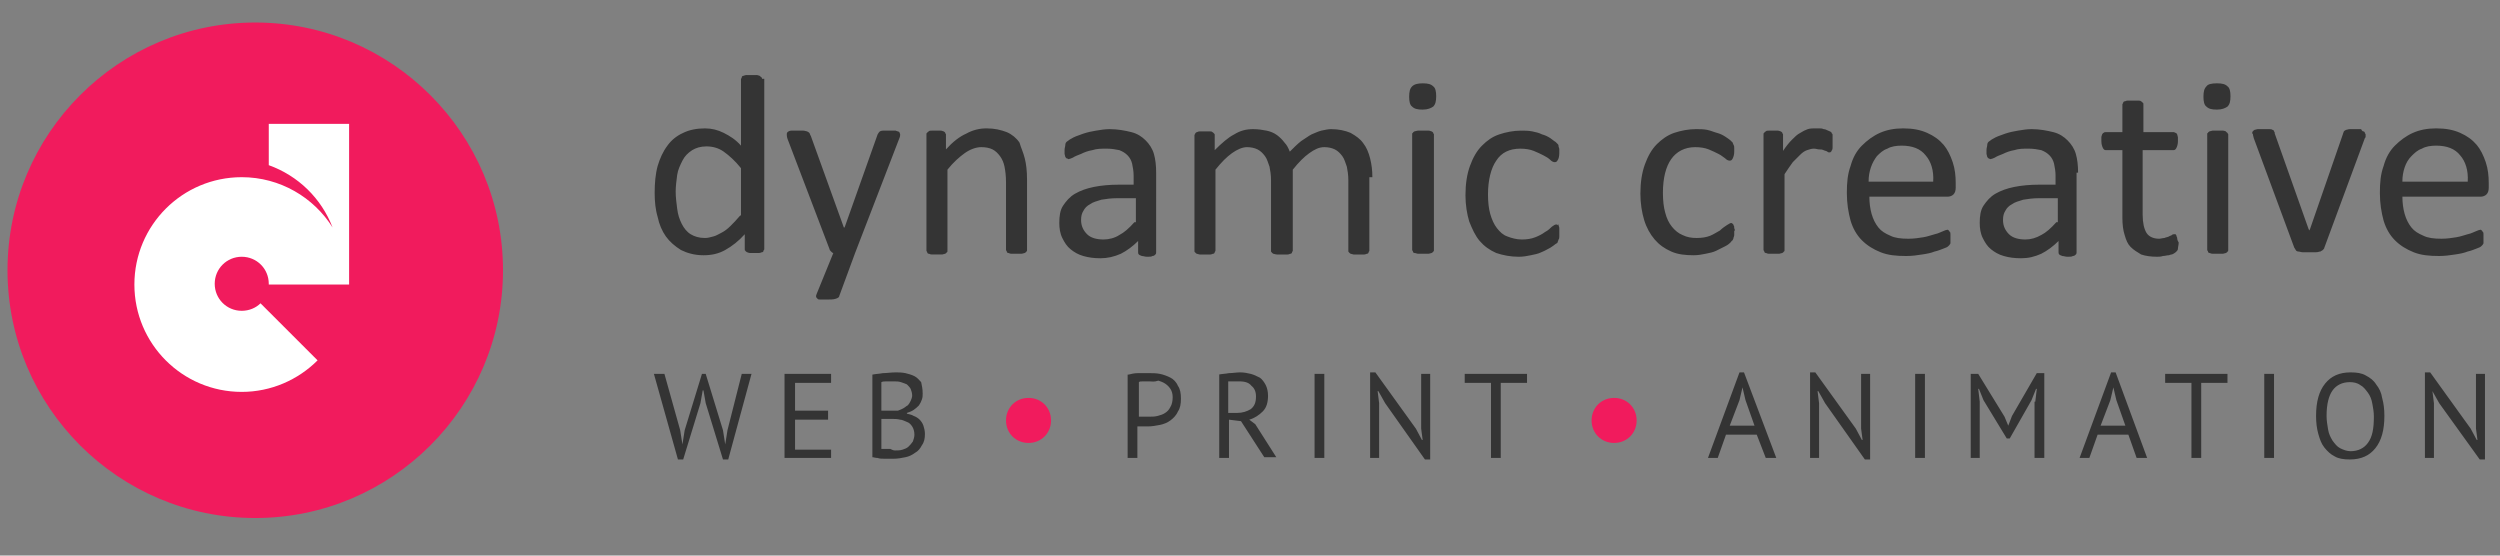
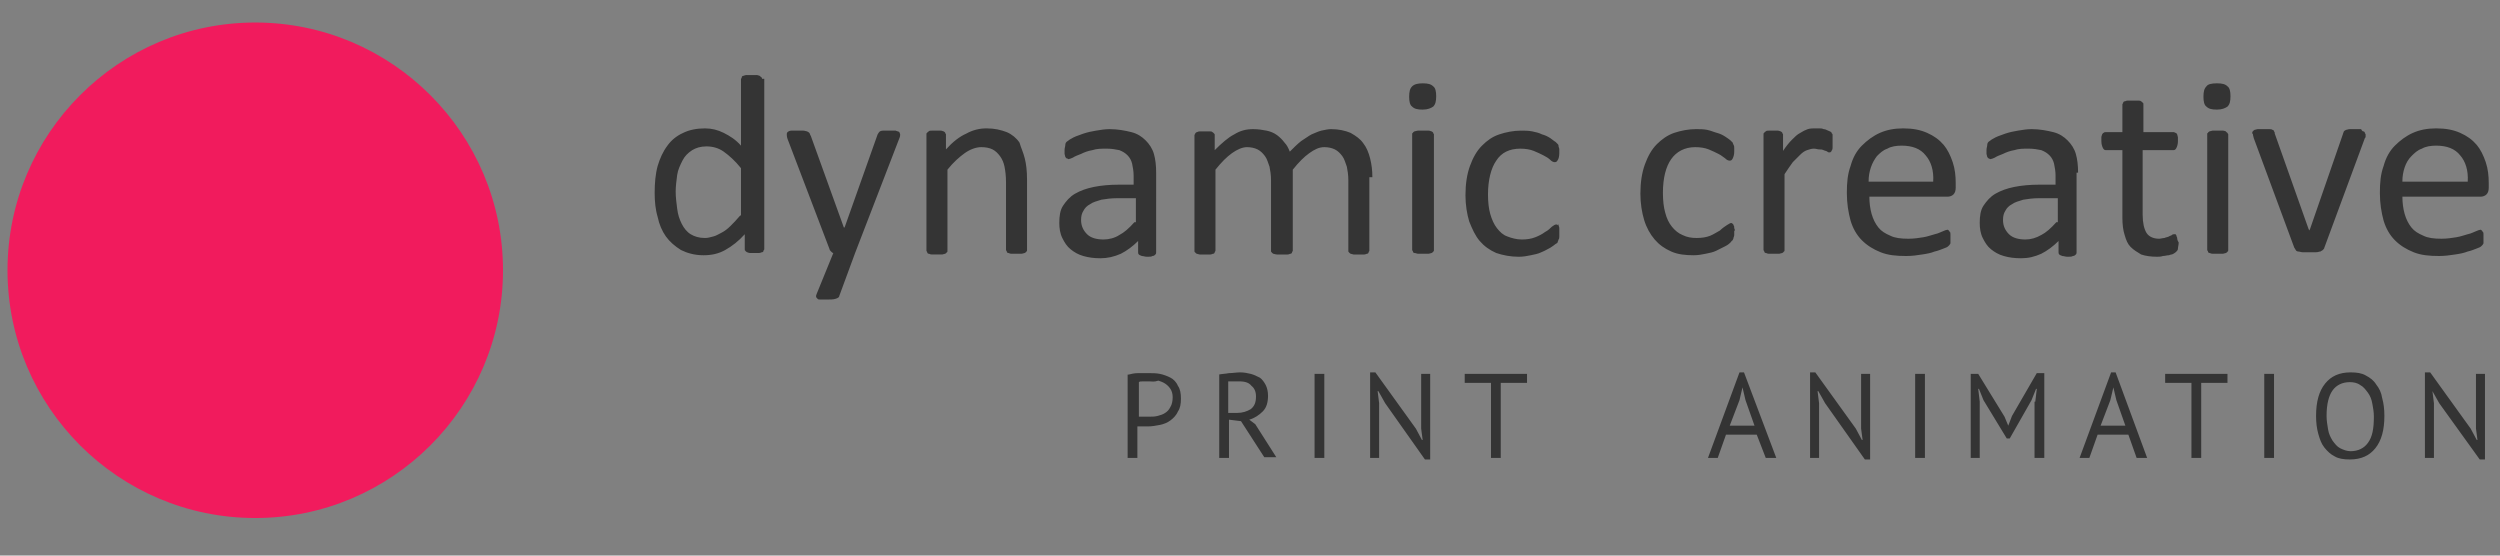
<svg xmlns="http://www.w3.org/2000/svg" height="74" viewBox="0 0 333 74" width="333">
  <rect x="0" y="0" width="333" height="74" fill="#808080" stroke="none" />
  <path clip-rule="evenodd" d="m34 3c18.2 0 33 14.8 33 33s-14.8 33-33 33-33-14.8-33-33 14.8-33 33-33z" fill="#f11b5d" fill-rule="evenodd" />
-   <path clip-rule="evenodd" d="m35.8 37.8c0-2-1.6-3.6-3.6-3.6s-3.6 1.6-3.6 3.6 1.6 3.6 3.6 3.6c1 0 1.9-.4 2.5-1l7.6 7.6c-2.6 2.6-6.2 4.2-10.1 4.2-7.9 0-14.3-6.4-14.3-14.3s6.4-14.3 14.3-14.3c5.1 0 9.6 2.7 12.1 6.7-1.5-3.9-4.6-6.9-8.5-8.3v-5.5h10.7v21.4h-10.7z" fill="#fff" fill-rule="evenodd" />
  <g fill="#343434">
    <path clip-rule="evenodd" d="m101.5 10.5c0-.1 0-.2-.1-.2-.1-.1-.1-.1-.2-.2-.1 0-.2-.1-.4-.1s-.4 0-.7 0-.5 0-.7 0-.3.1-.4.1-.2.1-.2.2-.1.2-.1.2v8.9c-.7-.8-1.5-1.3-2.3-1.7s-1.6-.6-2.5-.6c-1.1 0-2.1.2-2.9.6-.9.4-1.6 1-2.1 1.7-.6.8-1 1.7-1.3 2.7-.3 1.1-.4 2.3-.4 3.6 0 1.1.1 2.2.4 3.2.2 1 .6 1.9 1.1 2.6s1.2 1.3 2 1.8c.8.4 1.8.7 3 .7 1.1 0 2-.2 2.9-.7s1.8-1.2 2.6-2.1v2c0 .1 0 .2.1.2 0 .1.1.1.2.2.1 0 .2.1.4.1h.6.6c.2 0 .3-.1.4-.1s.2-.1.2-.2.1-.1.1-.2v-22.7zm-2.9 18.2c-.5.6-.9 1-1.3 1.4s-.8.7-1.2.9-.7.4-1.1.5-.7.2-1.1.2c-.8 0-1.4-.2-1.9-.5s-.9-.8-1.2-1.4-.5-1.2-.6-2-.2-1.5-.2-2.3c0-.7.1-1.4.2-2.2.1-.7.4-1.3.7-1.9s.7-1 1.3-1.4c.5-.3 1.1-.5 1.9-.5s1.6.2 2.3.7 1.5 1.2 2.3 2.2v6.3zm21.2-10.3c.1-.2.1-.4.1-.5s-.1-.2-.1-.3c-.1-.1-.3-.1-.5-.2-.2 0-.5 0-.8 0-.4 0-.7 0-.9 0s-.4.1-.4.1c-.1.1-.2.2-.3.4l-4.4 12.4h-.1l-4.4-12.2c-.1-.1-.1-.3-.2-.4s-.1-.1-.3-.2c-.1 0-.3-.1-.5-.1s-.5 0-.8 0-.6 0-.8 0-.4.1-.5.2-.1.2-.1.3 0 .3.1.6l5.6 14.7c0 .1.1.2.2.3s.2.2.3.2l-2.2 5.4c-.1.2-.1.3-.1.4s.1.2.2.3.2.1.4.1h.7c.6 0 1 0 1.3-.1s.5-.2.5-.4l2.1-5.7zm16.7 2.7c.2.8.3 1.7.3 2.8v9.4c0 .1 0 .2-.1.2 0 .1-.1.1-.2.2-.1 0-.3.1-.4.1-.2 0-.4 0-.7 0s-.5 0-.7 0-.3-.1-.4-.1-.2-.1-.2-.2-.1-.1-.1-.2v-9c0-.9-.1-1.6-.2-2.1s-.3-1-.6-1.4-.6-.7-1-.9-.9-.3-1.5-.3c-.7 0-1.5.3-2.2.8s-1.5 1.2-2.3 2.2v10.8c0 .1 0 .2-.1.2 0 .1-.1.1-.2.2-.1 0-.3.1-.4.1-.2 0-.4 0-.7 0s-.5 0-.7 0-.3-.1-.4-.1-.2-.1-.2-.2-.1-.1-.1-.2v-15.5c0-.1 0-.2.1-.2 0-.1.1-.1.2-.2s.2-.1.4-.1h.6.6c.2 0 .3.1.4.1.1.1.2.1.2.2s.1.1.1.2v2c.9-1 1.8-1.7 2.7-2.1.9-.5 1.8-.7 2.7-.7 1.1 0 1.9.2 2.7.5.7.3 1.3.8 1.7 1.4.2.7.5 1.3.7 2.1zm17.5 1.9c0-1-.1-1.8-.3-2.5s-.6-1.3-1.1-1.8-1.1-.9-1.9-1.1-1.8-.4-2.9-.4c-.6 0-1.2.1-1.8.2s-1.1.2-1.7.4c-.5.2-.9.3-1.3.5s-.7.4-.8.5c-.2.1-.3.3-.3.5s-.1.4-.1.7v.5c0 .1.1.3.1.4.1.1.1.2.2.2s.2.1.2.1c.1 0 .4-.1.6-.2.3-.2.6-.3 1.1-.5.4-.2.9-.4 1.5-.5.6-.2 1.2-.2 1.9-.2s1.2.1 1.7.2c.5.2.8.4 1.1.7s.5.7.6 1.1c.1.5.2 1 .2 1.6v1.2h-2c-1.2 0-2.3.1-3.3.3s-1.8.5-2.5.9-1.2 1-1.6 1.6-.5 1.4-.5 2.3c0 .7.1 1.4.4 2s.6 1.1 1.1 1.5 1 .7 1.7.9 1.4.3 2.3.3 1.8-.2 2.7-.6c.8-.4 1.6-1 2.3-1.7v1.5c0 .1 0 .2.1.3s.2.1.4.2c.2 0 .4.1.7.1s.6 0 .7-.1c.2 0 .3-.1.4-.2s.1-.2.1-.3zm-2.9 6.6c-.7.8-1.4 1.4-2 1.7-.6.4-1.4.6-2.1.6-.9 0-1.7-.2-2.2-.7s-.8-1.1-.8-1.9c0-.5.1-.9.3-1.2.2-.4.5-.7.9-.9.4-.3.9-.4 1.5-.6.6-.1 1.3-.2 2.1-.2h2.5v3.2zm31.7-6c0-.9-.1-1.7-.3-2.5s-.5-1.5-.9-2c-.4-.6-1-1-1.7-1.4-.7-.3-1.6-.5-2.6-.5-.4 0-.8.1-1.3.2-.4.1-.8.3-1.3.5-.4.2-.9.6-1.4.9-.5.4-1 .9-1.5 1.4-.2-.5-.4-.9-.7-1.2-.3-.4-.6-.7-1-1s-.9-.5-1.4-.6-1.1-.2-1.8-.2c-.9 0-1.7.2-2.5.7-.8.4-1.7 1.2-2.6 2.1v-2c0-.1 0-.2-.1-.2 0-.1-.1-.1-.2-.2s-.2-.1-.4-.1-.4 0-.6 0c-.3 0-.5 0-.7 0s-.3.1-.4.1c-.1.1-.2.1-.2.2s-.1.1-.1.2v15.4c0 .1 0 .2.1.2 0 .1.1.1.2.2.1 0 .3.1.4.1h.7.7c.2 0 .3-.1.4-.1s.2-.1.2-.2.1-.1.1-.2v-10.8c.8-1 1.5-1.7 2.2-2.2s1.4-.8 2-.8c.5 0 1 .1 1.4.3s.7.5 1 .9.4.9.6 1.4c.1.5.2 1.1.2 1.8v9.4c0 .1 0 .2.1.2 0 .1.1.1.2.2.1 0 .3.1.5.1h.7.7c.2 0 .3-.1.4-.1s.2-.1.2-.2.1-.1.1-.2v-10.8c.8-1 1.5-1.7 2.2-2.2s1.3-.8 2-.8c.5 0 1 .1 1.4.3s.7.5 1 .9.4.9.6 1.4c.1.5.2 1.1.2 1.8v9.4c0 .1 0 .2.1.2 0 .1.1.1.2.2.1 0 .3.1.4.1h.7.7c.2 0 .3-.1.4-.1s.2-.1.2-.2.1-.1.1-.2v-9.8zm8.1-5.9c0 .1.1.1.1.2v15.4c0 .1 0 .2-.1.2 0 .1-.1.1-.2.2-.1 0-.3.1-.4.1-.2 0-.4 0-.7 0s-.5 0-.7 0-.3-.1-.5-.1c-.1 0-.2-.1-.2-.2s-.1-.1-.1-.2v-15.4c0-.1 0-.2.1-.2 0-.1.1-.1.2-.2.1 0 .3-.1.5-.1h.7.7c.2 0 .3.1.4.1.1.1.2.1.2.2zm-1.4-6.6c.7 0 1.1.1 1.4.4.3.2.4.7.4 1.3 0 .7-.1 1.1-.4 1.4-.3.2-.7.4-1.4.4s-1.1-.1-1.4-.4c-.3-.2-.4-.7-.4-1.3 0-.7.1-1.1.4-1.4s.8-.4 1.4-.4zm18.1 18.9c0 .1.1.2.1.4v.6.5c0 .1 0 .3-.1.4 0 .1-.1.2-.1.3s-.1.2-.3.3c-.1.1-.4.3-.7.5-.4.2-.7.4-1.2.6-.4.2-.9.3-1.4.4s-1 .2-1.6.2c-1.1 0-2.1-.2-3-.5-.9-.4-1.6-.9-2.2-1.6s-1-1.6-1.4-2.6c-.3-1-.5-2.2-.5-3.5 0-1.5.2-2.8.6-3.9s.9-2 1.6-2.7 1.4-1.2 2.3-1.5 1.9-.5 2.9-.5c.5 0 1 0 1.5.1s.9.2 1.3.4c.4.1.8.3 1.1.5s.5.4.7.5c.1.1.2.2.3.3s.1.2.1.3.1.2.1.4v.5c0 .4-.1.8-.2.9-.1.2-.2.3-.4.3s-.4-.1-.6-.3-.5-.4-.9-.6-.8-.4-1.3-.6-1.1-.3-1.8-.3c-1.4 0-2.5.5-3.2 1.6-.7 1-1.1 2.6-1.1 4.5 0 1 .1 1.9.3 2.6s.5 1.4.9 1.9.8.9 1.4 1.1c.5.2 1.2.4 1.9.4s1.3-.1 1.8-.3.9-.4 1.3-.7c.4-.2.7-.5.9-.7.3-.2.4-.3.6-.3.1 0 .1 0 .2.1 0-.2.1-.1.1 0zm23.4.4c0-.2 0-.3-.1-.4 0-.1-.1-.2-.1-.2-.1 0-.1-.1-.2-.1s-.3.1-.6.3-.6.4-.9.7c-.4.2-.8.5-1.3.7s-1.1.3-1.8.3-1.3-.1-1.9-.4c-.5-.2-1-.6-1.4-1.1s-.7-1.1-.9-1.9c-.2-.7-.3-1.6-.3-2.6 0-2 .4-3.5 1.1-4.5s1.8-1.6 3.2-1.6c.7 0 1.3.1 1.8.3s.9.4 1.3.6.6.4.9.6c.2.2.4.3.6.3s.3-.1.4-.3.2-.5.2-.9c0-.2 0-.4 0-.5s0-.3-.1-.4c0-.1-.1-.2-.1-.3-.1-.1-.2-.2-.3-.3s-.4-.3-.7-.5-.7-.4-1.1-.5-.8-.3-1.3-.4-1-.1-1.5-.1c-1 0-2 .2-2.9.5s-1.7.9-2.3 1.5c-.7.7-1.2 1.6-1.6 2.7s-.6 2.4-.6 3.9c0 1.3.2 2.5.5 3.5s.8 1.9 1.4 2.6 1.3 1.2 2.2 1.6 1.9.5 3 .5c.6 0 1.1-.1 1.6-.2s1-.2 1.4-.4.8-.4 1.2-.6.6-.4.7-.5.2-.3.3-.3c0-.1.1-.2.1-.3s.1-.2.1-.4c0-.1 0-.3 0-.5.1-.1.1-.2 0-.4zm13.1-12.4v.4.6.6c0 .2 0 .3-.1.4 0 .1-.1.2-.1.2-.1.1-.1.1-.2.1s-.2 0-.3-.1-.3-.1-.5-.2-.4-.1-.6-.1-.4-.1-.7-.1-.6.1-.9.2-.6.3-.9.6-.6.6-1 1c-.3.4-.7 1-1.1 1.6v10.1c0 .1 0 .2-.1.2 0 .1-.1.1-.2.2-.1 0-.3.1-.4.1-.2 0-.4 0-.7 0s-.5 0-.7 0-.3-.1-.4-.1-.2-.1-.2-.2-.1-.1-.1-.2v-15.4c0-.1 0-.2.1-.2 0-.1.1-.1.2-.2s.2-.1.4-.1h.6.6c.2 0 .3.1.4.1.1.1.2.1.2.2s.1.1.1.2v2.2c.4-.6.8-1.1 1.2-1.5s.7-.7 1.1-.9c.3-.2.7-.4 1-.5s.7-.1 1-.1h.5c.2 0 .4 0 .6.1.2 0 .4.1.6.2s.3.1.4.2.1.1.1.2c.1 0 .1.1.1.2zm16.4 6.4c0-1-.1-1.9-.4-2.8s-.7-1.7-1.2-2.3c-.6-.7-1.3-1.2-2.2-1.6s-1.9-.6-3.2-.6c-1.2 0-2.2.2-3.1.6s-1.7 1-2.4 1.7-1.2 1.6-1.5 2.7c-.4 1.1-.5 2.2-.5 3.6s.2 2.6.5 3.7c.3 1 .8 1.9 1.5 2.6s1.5 1.2 2.5 1.6 2.1.5 3.4.5c.8 0 1.5-.1 2.1-.2.7-.1 1.2-.2 1.7-.4.5-.1.9-.3 1.2-.4s.5-.2.6-.3.1-.1.2-.2c0-.1.1-.1.1-.2s0-.2 0-.3 0-.2 0-.4 0-.4 0-.5 0-.3-.1-.3c0-.1-.1-.1-.1-.2-.1 0-.1-.1-.2-.1s-.4.1-.6.2c-.3.1-.6.3-1.1.4-.4.1-.9.3-1.5.4s-1.3.2-2 .2c-1 0-1.8-.1-2.4-.4-.7-.3-1.2-.6-1.6-1.1s-.7-1.1-.9-1.8-.3-1.5-.3-2.3h10.4c.3 0 .6-.1.8-.3s.3-.5.3-.9zm-11.6-.3c0-.6.1-1.2.3-1.8s.5-1.1.8-1.5c.4-.4.8-.8 1.4-1 .5-.3 1.2-.4 1.9-.4 1.4 0 2.5.4 3.2 1.3.7.8 1.1 2 1 3.5h-8.6zm27.9-1.1c0-1-.1-1.8-.3-2.5s-.6-1.3-1.1-1.8-1.1-.9-1.9-1.1-1.8-.4-2.9-.4c-.6 0-1.2.1-1.8.2s-1.1.2-1.7.4c-.5.2-.9.3-1.3.5s-.7.4-.8.5c-.2.1-.3.3-.3.5s-.1.4-.1.7v.5c0 .1.1.3.1.4.1.1.1.2.2.2s.1.1.2.1.4-.1.6-.2c.3-.2.6-.3 1.1-.5.4-.2.9-.4 1.5-.5.6-.2 1.2-.2 1.9-.2s1.2.1 1.7.2c.5.2.8.4 1.1.7s.5.7.6 1.1c.1.5.2 1 .2 1.6v1.2h-2.2c-1.2 0-2.3.1-3.3.3s-1.8.5-2.5.9-1.2 1-1.6 1.6-.5 1.4-.5 2.3c0 .7.1 1.4.4 2s.6 1.1 1.1 1.5 1 .7 1.7.9 1.4.3 2.3.3c1 0 1.8-.2 2.7-.6.8-.4 1.6-1 2.3-1.7v1.5c0 .1 0 .2.1.3s.2.1.4.2c.2 0 .4.1.7.1s.6 0 .7-.1c.2 0 .3-.1.4-.2s.1-.2.1-.3v-10.6zm-2.9 6.6c-.7.8-1.4 1.4-2 1.7-.7.4-1.4.6-2.1.6-.9 0-1.7-.2-2.2-.7s-.8-1.1-.8-1.9c0-.5.1-.9.3-1.2.2-.4.5-.7.9-.9.4-.3.9-.4 1.5-.6.6-.1 1.3-.2 2.1-.2h2.5v3.2zm16.1 2.1c0-.1-.1-.2-.1-.3s-.1-.1-.1-.2c-.1 0-.1 0-.2 0s-.2 0-.3.1-.3.1-.4.2c-.2.1-.4.1-.6.2-.2 0-.5.1-.7.1-.8 0-1.4-.3-1.7-.8s-.5-1.3-.5-2.4v-8.6h4.1c.2 0 .3-.1.4-.3s.2-.5.2-.9c0-.2 0-.4 0-.5s-.1-.3-.1-.4c-.1-.1-.1-.2-.2-.2s-.2-.1-.2-.1h-4.1v-3.7c0-.1 0-.2-.1-.2 0-.1-.1-.1-.2-.2s-.3-.1-.4-.1c-.2 0-.4 0-.7 0s-.5 0-.7 0-.3.1-.4.1-.2.1-.2.2-.1.1-.1.2v3.7h-2.2c-.1 0-.2 0-.3.1-.1 0-.1.1-.2.2 0 .1-.1.2-.1.4v.5c0 .4.1.7.2.9s.2.3.4.3h2.2v9c0 .9.1 1.7.3 2.3.2.7.4 1.2.8 1.6s.9.7 1.4 1c.6.2 1.3.3 2.1.3.3 0 .5 0 .8-.1.3 0 .5-.1.8-.1.2-.1.5-.1.6-.2.2-.1.3-.2.4-.3s.2-.2.2-.4.1-.5.1-.8c-.2-.3-.2-.5-.2-.6zm6.7-14c0 .1.1.1.1.2v15.4c0 .1 0 .2-.1.2 0 .1-.1.1-.2.2-.1 0-.3.1-.4.1-.2 0-.4 0-.7 0s-.5 0-.7 0-.3-.1-.4-.1-.2-.1-.2-.2-.1-.1-.1-.2v-15.4c0-.1 0-.2.1-.2 0-.1.1-.1.2-.2.1 0 .3-.1.4-.1h.7.7c.2 0 .3.1.4.1 0 .1.1.1.2.2zm-1.4-6.6c.7 0 1.1.1 1.4.4.3.2.4.7.4 1.3 0 .7-.1 1.1-.4 1.4-.3.2-.7.4-1.4.4s-1.1-.1-1.4-.4c-.3-.2-.4-.7-.4-1.3 0-.7.1-1.1.4-1.4.2-.3.7-.4 1.4-.4zm19.5 6.4c.1 0 .2.1.2.2s.1.1.1.2v.1.1.1c0 .1 0 .1-.1.2l-5.4 14.6c0 .1-.1.2-.2.3s-.2.1-.3.2c-.2 0-.3.1-.6.1-.2 0-.5 0-.9 0-.3 0-.6 0-.9 0-.2 0-.4-.1-.6-.1-.1 0-.3-.1-.3-.2-.1-.1-.1-.2-.2-.3l-5.4-14.6c0-.1-.1-.3-.1-.4s0-.2-.1-.2c0-.1 0-.1 0-.1 0-.1 0-.2.1-.2 0-.1.1-.1.2-.2.1 0 .3-.1.4-.1h.7.8c.2 0 .4 0 .5.1.1 0 .2.1.2.2.1.1.1.2.1.3l4.5 12.7.1.2.1-.2 4.4-12.7c0-.1.1-.2.1-.3.1-.1.1-.1.3-.2.1 0 .3-.1.5-.1h.8.7c.1.2.2.3.3.3zm16.7 6.9c0-1-.1-1.9-.4-2.8s-.7-1.7-1.2-2.3c-.6-.7-1.3-1.2-2.2-1.6s-1.9-.6-3.2-.6c-1.2 0-2.2.2-3.1.6s-1.7 1-2.4 1.7-1.2 1.6-1.5 2.7c-.4 1.1-.5 2.2-.5 3.6s.2 2.6.5 3.7c.3 1 .8 1.9 1.5 2.6s1.5 1.2 2.5 1.6 2.1.5 3.4.5c.7 0 1.5-.1 2.1-.2.7-.1 1.2-.2 1.7-.4.5-.1.9-.3 1.2-.4s.5-.2.6-.3.1-.1.2-.2c0-.1.1-.1.1-.2s0-.2 0-.3 0-.2 0-.4 0-.4 0-.5 0-.3-.1-.3c0-.1-.1-.1-.1-.2-.1 0-.1-.1-.2-.1s-.4.1-.6.2c-.3.1-.6.3-1.1.4-.4.1-.9.3-1.5.4s-1.3.2-2 .2c-1 0-1.8-.1-2.4-.4-.7-.3-1.2-.6-1.6-1.1s-.7-1.1-.9-1.8-.3-1.5-.3-2.3h10.4c.3 0 .6-.1.8-.3s.3-.5.3-.9zm-11.5-.3c0-.6.1-1.2.3-1.8s.5-1.1.9-1.5.8-.8 1.4-1c.5-.3 1.2-.4 1.9-.4 1.4 0 2.5.4 3.2 1.3.7.8 1.1 2 1 3.5h-8.7z" fill-rule="evenodd" />
-     <path d="m90.6 57.3.3 1.9.3-1.9 2.3-7.5h.5l2.3 7.5.3 1.9.3-1.9 1.9-7.5h1.3l-3.1 11.4h-.7l-2.3-7.5-.3-1.7h-.1l-.3 1.7-2.3 7.5h-.7l-3.2-11.4h1.4zm14-7.5h6.1v1.2h-4.8v3.7h4.4v1.2h-4.4v4h4.8v1.1h-6.2v-11.2zm18.3 2.6c0 .3 0 .5-.1.8s-.2.5-.4.8c-.2.2-.4.4-.7.6s-.6.3-.9.4v.1c.3.1.6.1.9.3.3.1.6.3.8.5s.4.5.5.8.2.7.2 1.1c0 .6-.1 1.1-.4 1.5-.2.4-.5.8-.9 1-.4.3-.8.5-1.3.6s-1 .2-1.5.2c-.2 0-.4 0-.6 0s-.5 0-.8 0-.5 0-.8-.1c-.3 0-.5-.1-.7-.1v-11c.4-.1.9-.1 1.4-.2.5 0 1.1-.1 1.7-.1.4 0 .8 0 1.3.1.4.1.8.2 1.2.4s.6.5.9.8c.1.5.2.9.2 1.5zm-3.7 7.6c.3 0 .7 0 1-.1s.6-.2.8-.4.4-.4.6-.7c.1-.3.2-.6.2-.9 0-.4-.1-.8-.3-1.1s-.4-.5-.7-.6-.6-.3-.9-.3c-.4-.1-.7-.1-1.1-.1h-1.4v4h.3s.3 0 .4 0h.5c.4.2.5.2.6.2zm-.9-5.3h.7.6c.3-.1.5-.2.7-.3s.4-.3.6-.4c.2-.2.3-.4.4-.6s.2-.5.2-.7c0-.4-.1-.6-.2-.9-.1-.2-.3-.4-.5-.6-.2-.1-.5-.2-.8-.3s-.6-.1-.9-.1c-.4 0-.7 0-1 0s-.5 0-.7.1v3.8z" />
    <path d="m150.3 49.9c.4-.1.8-.2 1.3-.2h1.4c.5 0 1 0 1.5.1s1 .3 1.4.5.8.6 1 1.1c.3.4.4 1 .4 1.7s-.1 1.3-.4 1.7c-.2.5-.6.9-1 1.2s-.9.5-1.4.6-1.1.2-1.6.2c-.1 0-.1 0-.3 0-.1 0-.2 0-.4 0-.1 0-.3 0-.4 0s-.2 0-.3 0v4.2h-1.3v-11.1zm2.8.9c-.3 0-.5 0-.8 0s-.5 0-.6.1v4.6h.3.4.4.3c.4 0 .7 0 1.1-.1s.7-.2 1-.4.5-.4.7-.8c.2-.3.3-.8.3-1.3 0-.4-.1-.8-.3-1.1s-.4-.5-.7-.7-.6-.3-.9-.4c-.6.2-.9.1-1.2.1zm9.2-.9c.4-.1.9-.1 1.4-.2.5 0 1-.1 1.5-.1s1 .1 1.4.2.8.3 1.2.5c.3.2.6.6.8 1s.3.9.3 1.4c0 .9-.2 1.6-.7 2.1s-1.1.9-1.8 1.1l.8.6 2.8 4.4h-1.6l-3.1-4.8-1.6-.2v5.1h-1.3v-11.1zm2.8.9c-.1 0-.3 0-.4 0s-.3 0-.4 0-.3 0-.4 0-.2 0-.3 0v4.2h1.2c.7 0 1.3-.2 1.8-.5.5-.4.7-.9.7-1.7 0-.6-.2-1.1-.6-1.4-.3-.4-.8-.6-1.6-.6zm10-1h1.3v11.2h-1.3zm9.4 3.9-.9-1.6h-.1l.2 1.6v7.3h-1.2v-11.4h.7l5.4 7.5.8 1.5h.1l-.2-1.5v-7.3h1.2v11.4h-.7zm18.9-2.7h-3.5v10h-1.3v-10h-3.5v-1.2h8.3z" />
    <path d="m234 57.9h-4.1l-1.1 3.1h-1.3l4.2-11.4h.6l4.3 11.4h-1.4zm-3.6-1.2h3.3l-1.2-3.4-.4-1.7-.4 1.7zm12.7-3-.9-1.6h-.1l.2 1.6v7.3h-1.2v-11.4h.7l5.4 7.5.8 1.5h.1l-.2-1.5v-7.3h1.2v11.4h-.7zm12-3.9h1.3v11.2h-1.3zm16 3.7.2-1.7h-.1l-.6 1.5-2.9 5.1h-.4l-3.1-5.1-.6-1.5h-.1l.2 1.7v7.5h-1.2v-11.2h1l3.5 5.7.5 1.2.5-1.3 3.3-5.7h1v11.3h-1.3v-7.5zm12.4 4.4h-4.1l-1.1 3.1h-1.3l4.2-11.4h.6l4.2 11.4h-1.4zm-3.7-1.2h3.3l-1.2-3.4-.4-1.7-.4 1.7zm16.9-5.7h-3.5v10h-1.3v-10h-3.5v-1.2h8.3zm4.9-1.2h1.3v11.2h-1.3zm6.9 5.6c0-1.9.4-3.3 1.2-4.3s1.9-1.5 3.4-1.5c.8 0 1.5.1 2 .4.6.3 1.1.7 1.4 1.2.4.5.7 1.1.8 1.8.2.7.3 1.5.3 2.4 0 1.9-.4 3.3-1.2 4.3s-1.9 1.5-3.4 1.5c-.8 0-1.5-.1-2-.4-.6-.3-1-.7-1.4-1.2s-.6-1.1-.8-1.8-.3-1.5-.3-2.4zm1.4 0c0 .6.1 1.2.2 1.8s.3 1 .6 1.5c.3.4.6.8 1 1s.9.4 1.4.4c1 0 1.8-.4 2.3-1.1.6-.8.8-1.9.8-3.5 0-.6-.1-1.2-.2-1.7-.1-.6-.3-1.1-.6-1.5s-.6-.8-1-1c-.4-.3-.9-.4-1.4-.4-1 0-1.8.4-2.3 1.1s-.8 1.8-.8 3.4zm15-1.7-.9-1.6.2 1.6v7.3h-1.2v-11.4h.7l5.4 7.5.8 1.5h.1l-.2-1.5v-7.3h1.2v11.4h-.7z" />
  </g>
-   <path clip-rule="evenodd" d="m137 53c1.7 0 3 1.3 3 3s-1.3 3-3 3-3-1.3-3-3 1.3-3 3-3z" fill="#f11b5d" fill-rule="evenodd" />
-   <path clip-rule="evenodd" d="m215 53c1.7 0 3 1.3 3 3s-1.3 3-3 3-3-1.3-3-3 1.3-3 3-3z" fill="#f11b5d" fill-rule="evenodd" />
</svg>